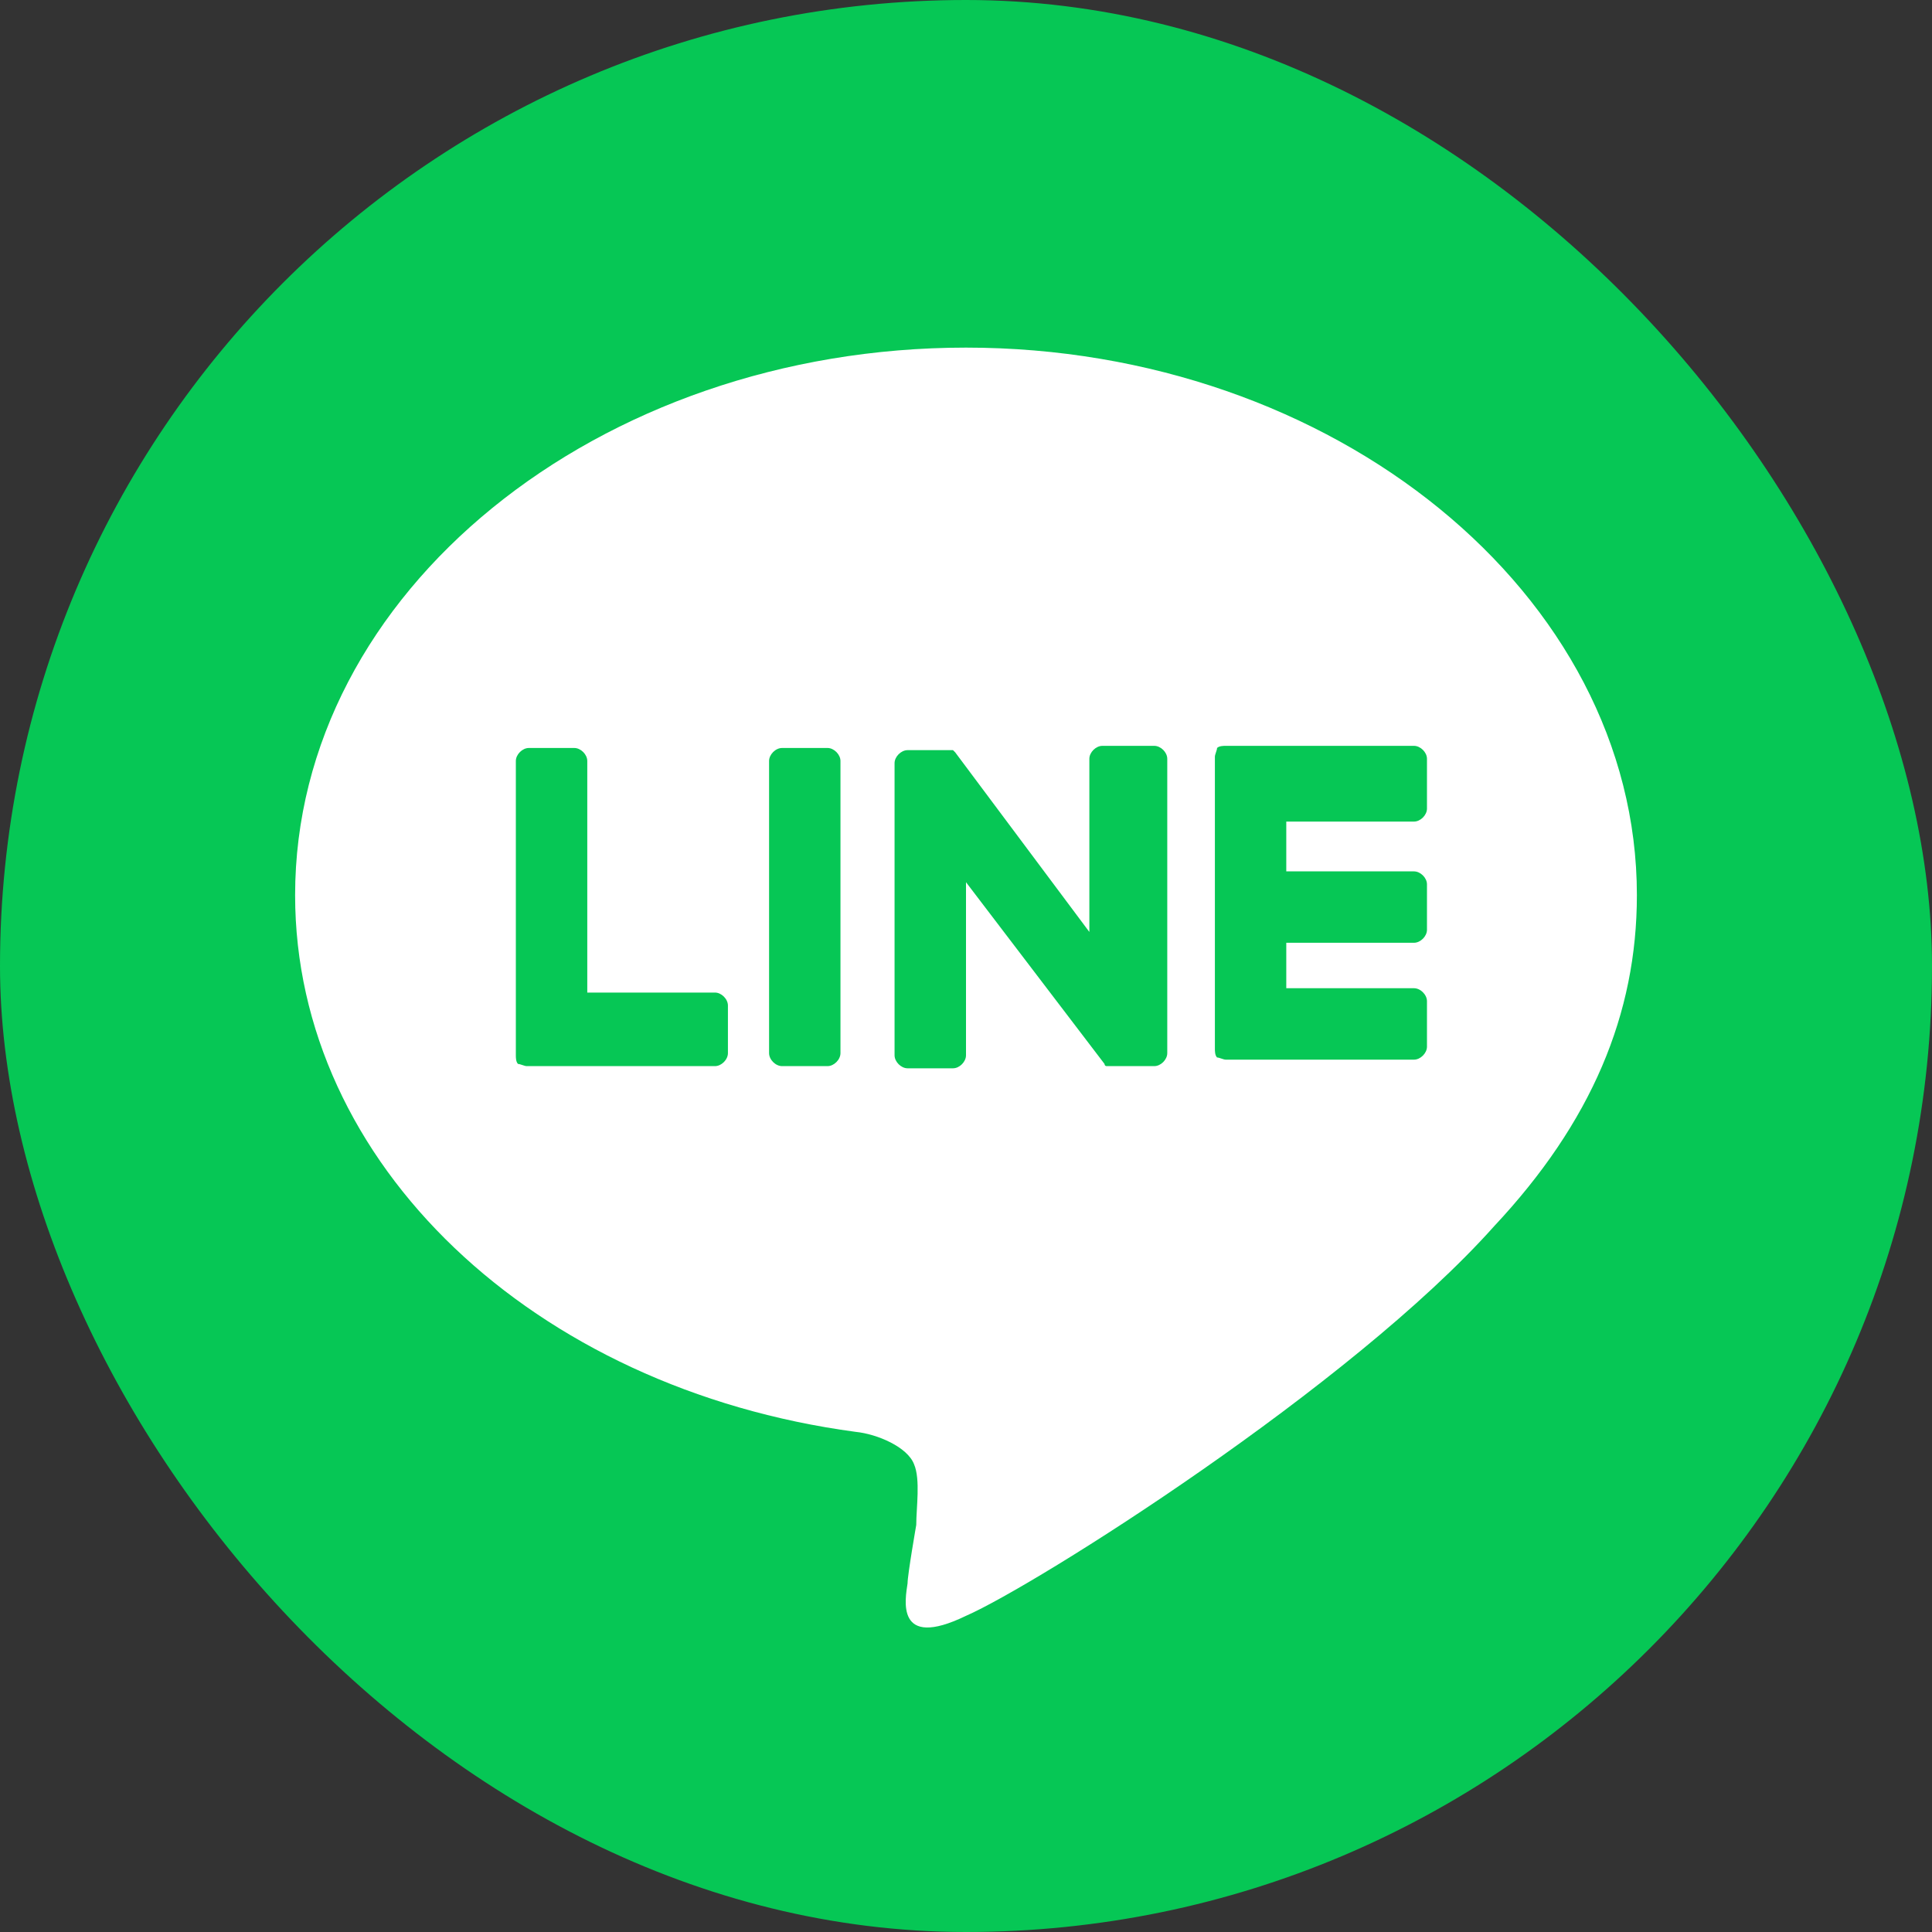
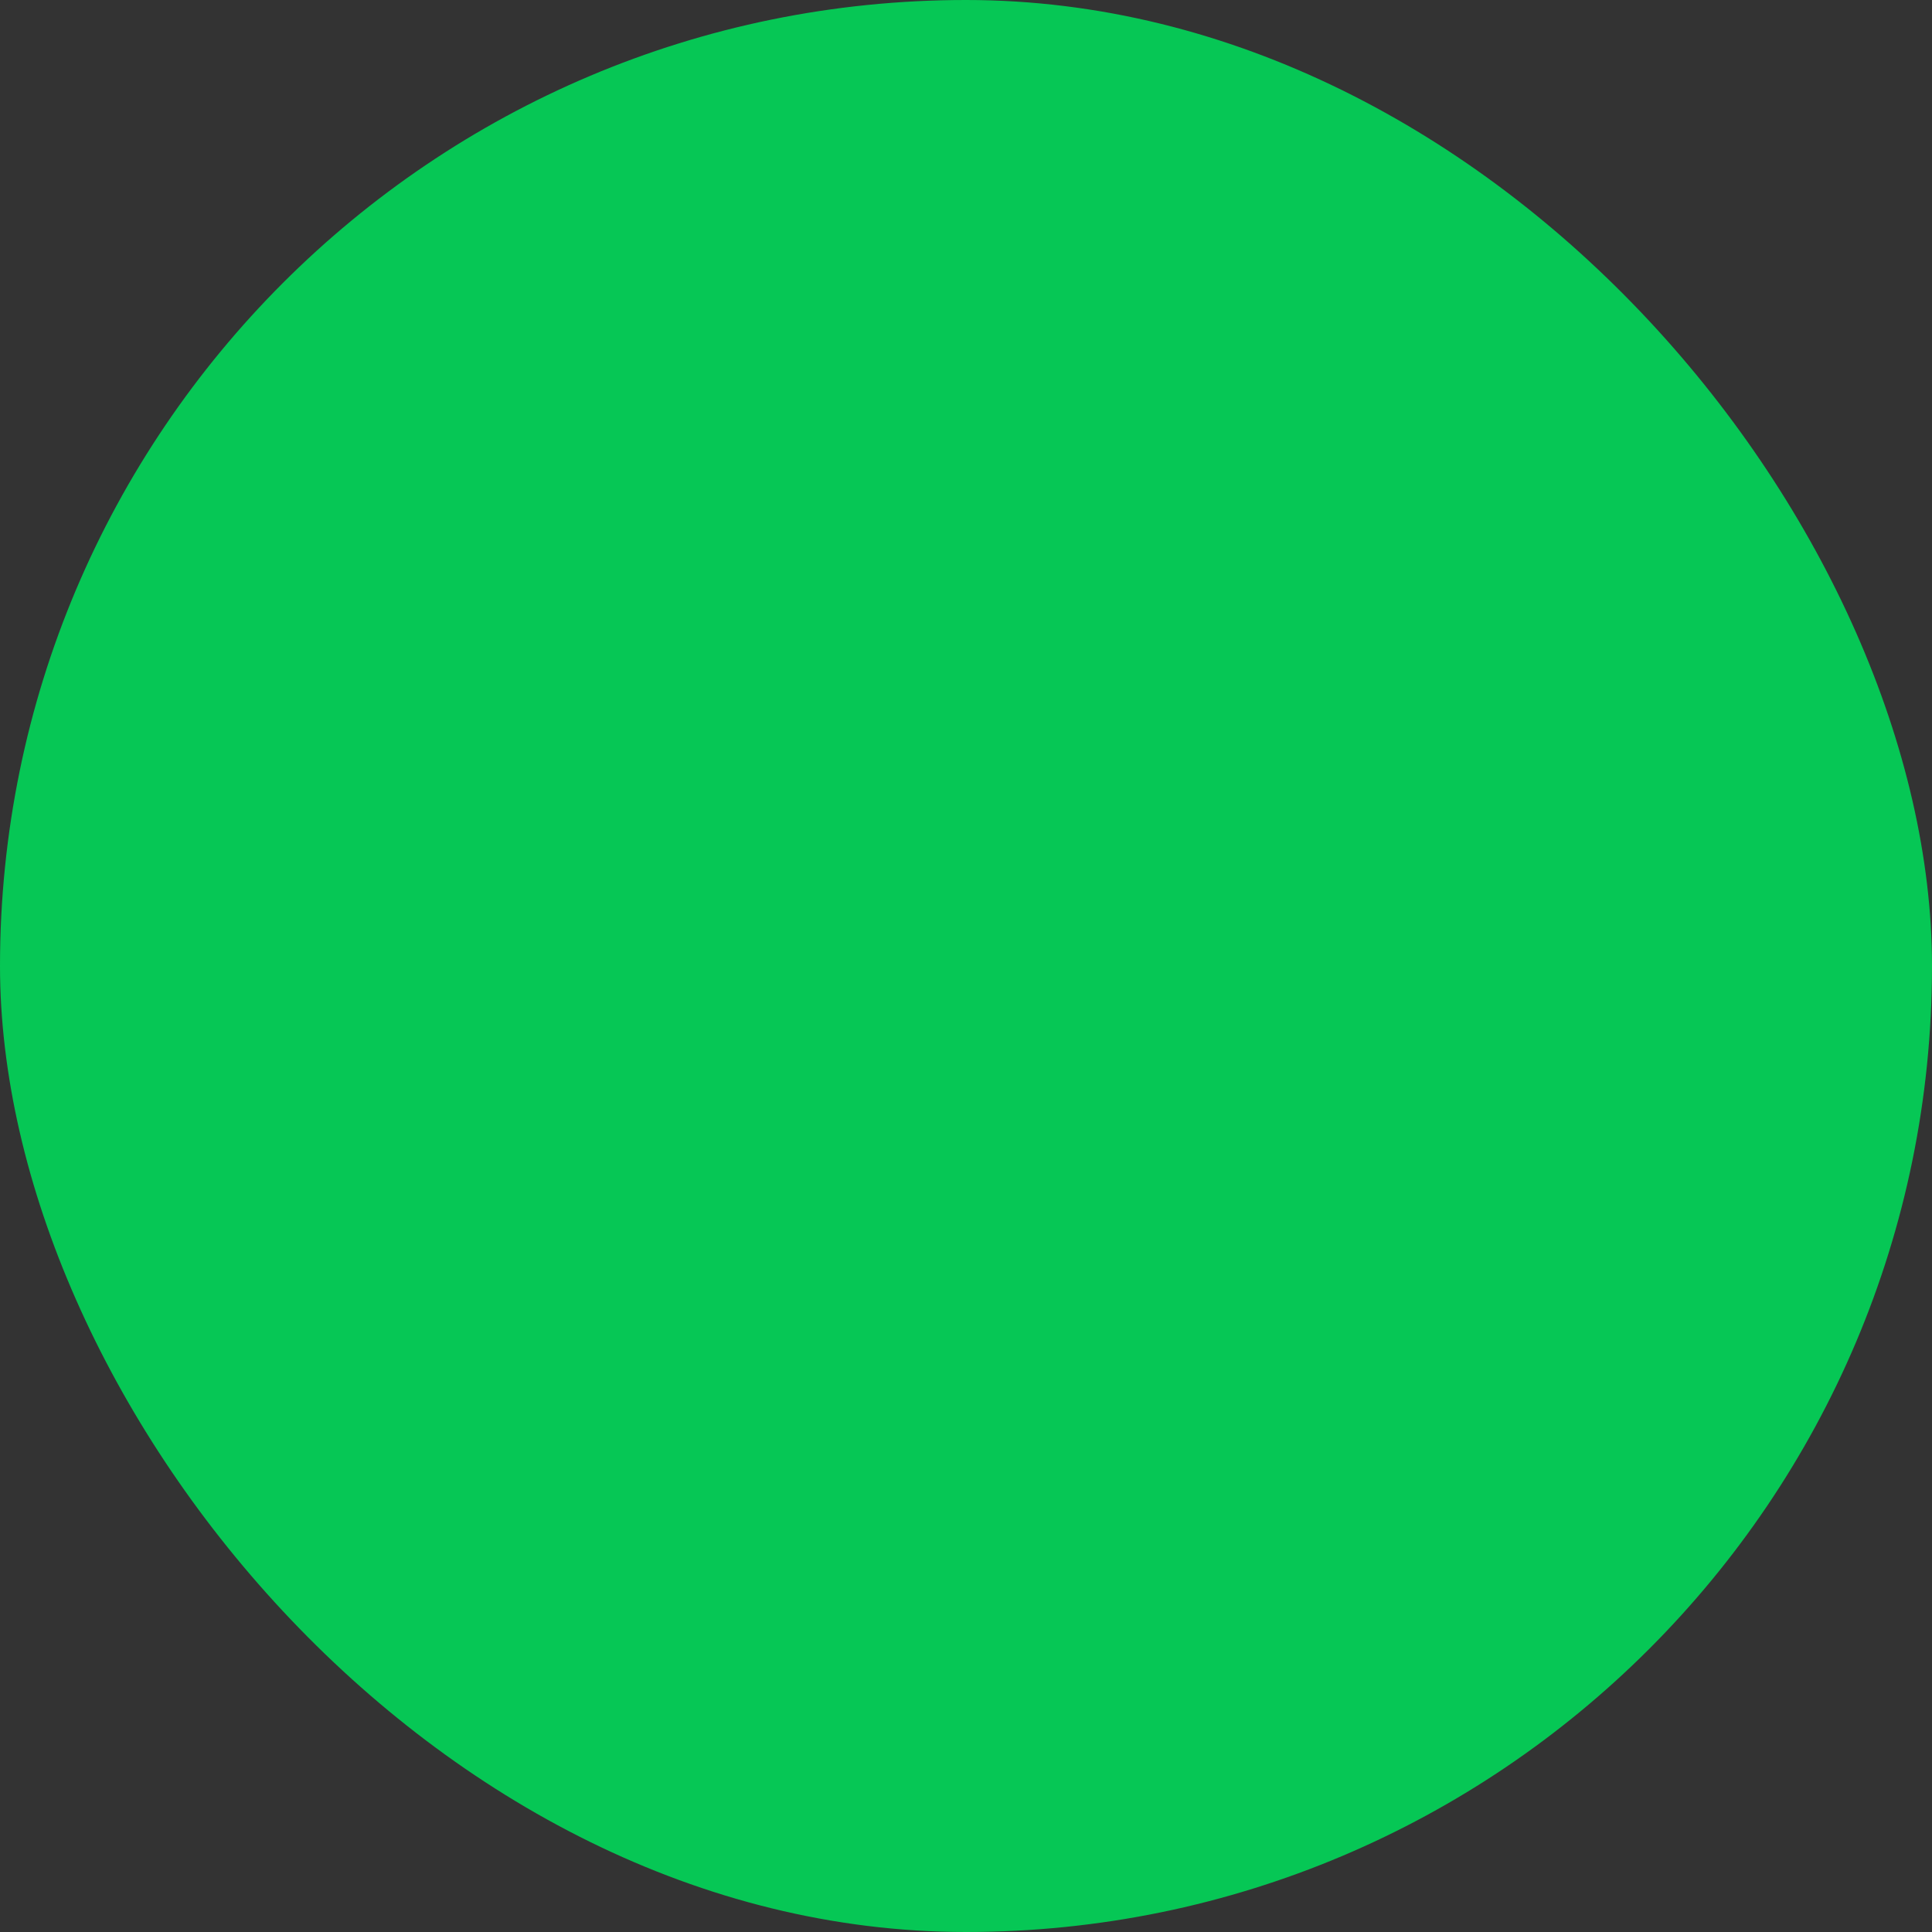
<svg xmlns="http://www.w3.org/2000/svg" width="40" height="40" viewBox="0 0 40 40" fill="none">
  <rect x="0" y="0" width="40" height="40" fill="#333333" stroke="none" />
  <rect width="40" height="40" rx="20" fill="#06C755" />
-   <path d="M33.89 18.533C33.89 12.305 27.617 7.197 20 7.197C12.383 7.197 6.11 12.26 6.11 18.533C6.11 24.089 11.039 28.749 17.715 29.645C18.163 29.69 18.79 29.959 18.925 30.317C19.059 30.631 18.97 31.214 18.97 31.572C18.97 31.572 18.79 32.603 18.79 32.782C18.746 33.095 18.521 34.171 20 33.454C21.434 32.827 27.976 28.704 30.933 25.389C32.949 23.238 33.89 20.998 33.89 18.533ZM15.071 21.804C15.071 21.939 14.937 22.073 14.803 22.073H10.904C10.86 22.073 10.77 22.028 10.725 22.028C10.68 21.983 10.68 21.894 10.68 21.849V15.755C10.68 15.621 10.815 15.486 10.949 15.486H11.89C12.025 15.486 12.159 15.621 12.159 15.755V18.152V20.55H14.803C14.937 20.55 15.071 20.684 15.071 20.819V21.804ZM17.401 21.804C17.401 21.939 17.267 22.073 17.133 22.073H16.192C16.057 22.073 15.923 21.939 15.923 21.804V15.755C15.923 15.621 16.057 15.486 16.192 15.486H17.133C17.267 15.486 17.401 15.621 17.401 15.755V21.804ZM24.167 21.804C24.167 21.939 24.033 22.073 23.898 22.073H22.957C22.913 22.073 22.913 22.073 22.913 22.073C22.868 22.073 22.868 22.028 22.868 22.028L20 18.265V21.849C20 21.983 19.866 22.118 19.731 22.118H18.79C18.656 22.118 18.521 21.983 18.521 21.849V15.8C18.521 15.666 18.656 15.531 18.79 15.531H19.731C19.731 15.531 19.731 15.531 19.776 15.576L22.554 19.295V15.71C22.554 15.576 22.689 15.442 22.823 15.442H23.898C24.033 15.442 24.167 15.576 24.167 15.71V21.804ZM29.544 16.741C29.544 16.875 29.41 17.01 29.275 17.01H26.631V18.041H29.275C29.41 18.041 29.544 18.175 29.544 18.309V19.25C29.544 19.385 29.41 19.519 29.275 19.519H26.631V20.46H29.275C29.41 20.46 29.544 20.594 29.544 20.729V21.67C29.544 21.804 29.41 21.939 29.275 21.939H25.377C25.332 21.939 25.242 21.894 25.198 21.894C25.153 21.849 25.153 21.759 25.153 21.715V15.666C25.153 15.621 25.198 15.531 25.198 15.486C25.242 15.442 25.332 15.442 25.377 15.442H29.275C29.41 15.442 29.544 15.576 29.544 15.71V16.741Z" fill="white" />
</svg>